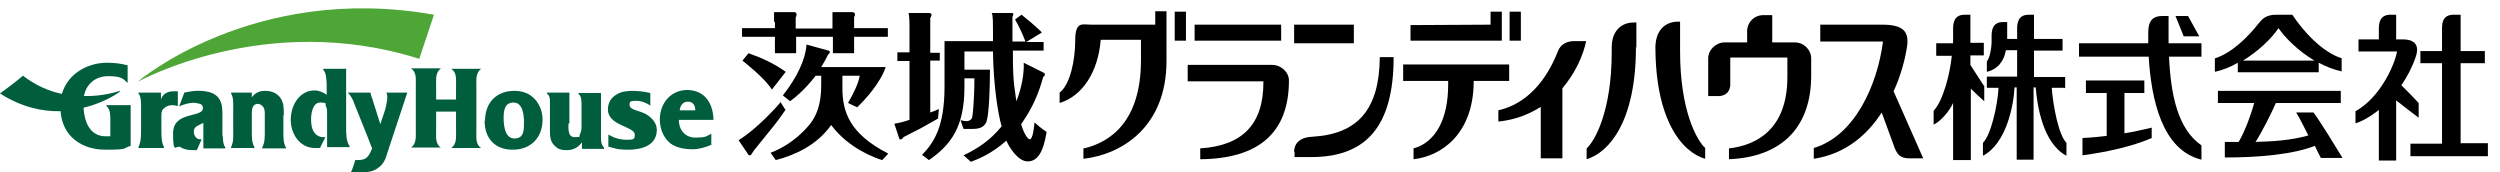
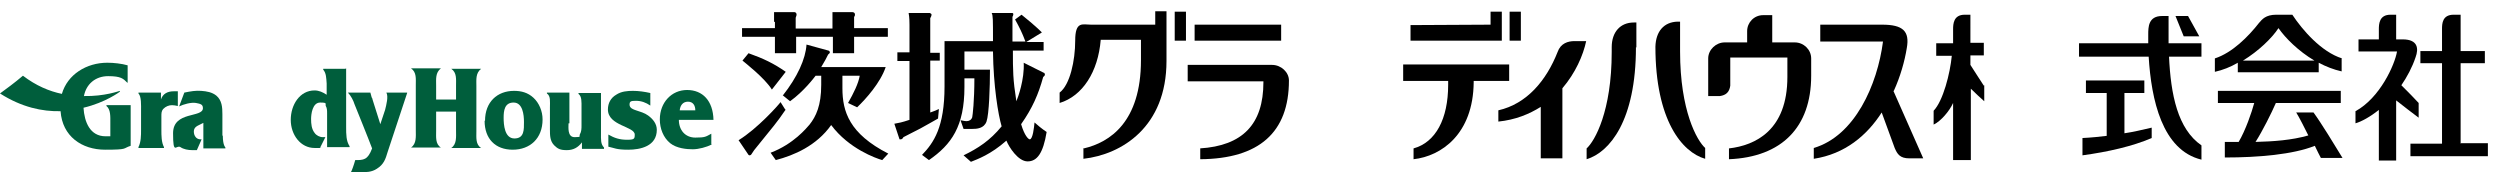
<svg xmlns="http://www.w3.org/2000/svg" id="_レイヤー_2" data-name=" レイヤー 2" version="1.1" viewBox="0 0 577.8 39.8">
  <defs>
    <style>
      .cls-1 {
        fill: #000;
      }

      .cls-1, .cls-2, .cls-3 {
        stroke-width: 0px;
      }

      .cls-2 {
        fill: #005e3c;
      }

      .cls-3 {
        fill: #4da635;
      }
    </style>
  </defs>
  <g id="_レイヤー_4" data-name=" レイヤー 4">
    <g>
      <g>
-         <path class="cls-1" d="M477.3,20.4v-2.6h-7.2v-6.1h6.6v-2.7h-6.6V3.4h-1.2c-2.6,0-2.7,2.1-2.7,3.4v2.2h-2.3v-3.9h-1c-2.4,0-2.6,2-2.6,3.2v1.5c0,.8-.3,3.5-1.1,4.4v2.4c2.6-.6,4-2.6,4.4-5h2.6v6.1h-7v2.6h2.7c-.2,4.1-1.8,11-3.6,12.7v3c5.5-2.9,7.1-11.8,7.3-15.8h.5v16.7h3.9v-16.7h.5c.3,4,1.6,12.9,7.1,15.8v-3c-1.8-1.7-3.1-8.6-3.4-12.7h2.9,0Z" />
        <path class="cls-1" d="M501.3,13.1h7.5v-3.1h-7.6c0-.9,0-6.3,0-6.3h-1.5c-3.2,0-3.2,2.6-3.2,4.3s0,1.3,0,2h-16v3.1h16.1c.6,9.9,3.1,21.6,12.2,23.8v-3.3c-5.5-3.8-7.1-11.7-7.5-20.6h0Z" />
        <path class="cls-1" d="M491,21.5h4.6v-2.9h-13.5v2.9h4.8v9.9c-1.7.2-3.5.4-5.6.5v4c5.9-.8,11.6-2.1,16-4v-2.4c-2.2.5-4.2,1-6.3,1.3v-9.3h0Z" />
        <path class="cls-1" d="M530.7,26c.7,1.1,2,3.7,2.8,5.3-3.8,1.1-8.1,1.4-12.2,1.5,1.6-2.5,3.7-6.7,4.7-9h15v-2.8h-28.4v2.8h8.4c-.6,2.2-2,6.3-3.6,9-1.1,0-2.1,0-3.2,0v3.6c7.8,0,15.8-.7,20.8-2.7.6,1.2,1.1,2.3,1.4,2.8h5c-1.7-2.8-5-8.2-6.7-10.5h-3.9s0,0,0,0Z" />
        <polygon class="cls-1" points="508.3 8.4 505.7 3.7 502.8 3.7 504.7 8.4 508.3 8.4" />
        <path class="cls-1" d="M409.6,3.5v6.3h5.2c2.1,0,3.8,1.7,3.8,3.7v4c0,11.9-6.8,18.8-19,19.3v-2.5c6.1-.7,13.5-4.2,13.5-16.5v-4.5h-13.2v6.5c-.2,1.5-1,2.2-2.4,2.4h-2.7v-8.7c0-2,1.8-3.7,3.8-3.7h5.2v-2.6c0-2,1.6-3.7,3.7-3.7h1.9Z" />
        <path class="cls-1" d="M388.3,5.1v6.8c0,13.7,3.9,20.6,5.8,22.3v2.5c-5.3-1.5-11.5-8.9-11.5-25.9.1-3.6,2-5.7,5.1-5.8h.6s0,0,0,0Z" />
        <path class="cls-1" d="M378.1,10.9c0,17-6.1,24.3-11.4,25.9v-2.5c1.9-1.7,5.8-8.6,5.8-22.3v-1.1c0-3.5,2-5.7,5.1-5.7h.6s0,5.8,0,5.8h0Z" />
-         <path class="cls-1" d="M299.1,35.1c0-2.1,1.5-3.4,4.2-3.5,10.6-.6,15.5-6.4,15.6-18.4h3.2c0,15.8-6.2,23.1-19,23.1h-3.9v-1.2h0Z" />
        <path class="cls-1" d="M250.5,34.3c6-1.4,13.2-6.1,13.2-20.4v-4.7h-9.3c-.6,7.4-4.2,13-9.5,14.6v-2.4c2.4-1.8,3.6-7.4,3.6-12s1.7-3.7,3.7-3.7h14.8v-3.1h2.6v11.5c0,15.2-10.3,21.6-19.2,22.6v-2.5h0Z" />
        <rect class="cls-1" x="271.5" y="2.7" width="2.6" height="6.7" />
        <rect class="cls-1" x="348.9" y="2.7" width="2.6" height="6.7" />
        <rect class="cls-1" x="276.1" y="5.7" width="20" height="3.7" />
-         <rect class="cls-1" x="299.1" y="5.7" width="13.8" height="4.3" />
        <path class="cls-1" d="M277.3,34.3c9.9-.6,14.7-5.6,14.7-15.3v-.2h-17.5v-3.8h19.5c2.1,0,3.9,1.7,3.9,3.6,0,12-6.9,18.1-20.5,18.2v-2.5h0Z" />
        <polygon class="cls-1" points="326 9.4 326 5.8 344.5 5.7 344.5 2.7 347.1 2.7 347.1 9.4 326 9.4" />
        <path class="cls-1" d="M340.6,18.7v.3c-.1,12-7.5,17.1-13.9,17.8v-2.5c5.1-1.4,8-6.8,8-14.7v-.9h-10.4v-3.8h24.5v3.8h-8.2s0,0,0,0Z" />
        <path class="cls-1" d="M366.6,9.5h-2.7c-1.5,0-3.2.5-3.9,2.5-2.6,6.6-7.1,12-13.7,13.5v2.6c3.9-.4,7.1-1.7,9.8-3.4v11.9h5v-16.2c3-3.5,4.8-7.6,5.5-10.9Z" />
        <path class="cls-1" d="M437.7,21c1.5-3.3,2.5-6.8,3-9.9.7-3.9-.9-5.4-5.7-5.4h-14.3v3.9h14.5c-1.3,10-6.5,21.8-16,24.6v2.5c7.2-1.1,12.3-5.4,15.7-10.7,1.1,3,3,8.2,3,8.2.6,1.4,1.2,2.4,3.4,2.4h3.2s-6.9-15.6-6.9-15.6Z" />
        <path class="cls-1" d="M458.5,19.8c-.7-1-2.1-3.3-3.1-4.8v-2.2h3.1v-2.9h-3.1V3.4h-1.3c-2.6,0-2.7,2.1-2.7,3.4v3.2h-3.9v2.9h3.6c-.4,4.1-2,10.4-4.2,12.7v3.2c1.7-.8,3.7-3.2,4.5-5v13.2h4.1v-16.5c.9.9,2.3,2.2,3.1,2.9,0,0,0-3.7,0-3.7Z" />
        <path class="cls-1" d="M541.3,13.5c-4.8-1.5-9.2-6.6-11.5-10.1h-3.7c-2.5,0-3.3,1.1-4,1.9-2.5,3.2-6.2,6.9-10.2,8.2v3.1c1.8-.4,3.6-1.1,5.3-2.1v2.2h18.7v-2.2c1.7.9,3.5,1.6,5.3,2v-3.1h0ZM518.4,14c3.6-2.2,6.7-5.2,8.2-7.5,1.6,2.3,4.6,5.3,8.3,7.5h-16.5Z" />
        <g>
          <path class="cls-1" d="M568.7,33.2V14.6h5.6v-2.8h-5.6V3.4h-1.6c-2.6,0-2.7,2-2.7,3.3v5.1h-5v2.8h5v18.6h-7.3v2.9h17.9v-3h-6.2,0Z" />
          <path class="cls-1" d="M559,27.1v-3.3c-.7-.8-2.6-2.7-4-4.1,1.3-1.9,2.5-4.1,3.3-6.5.7-1.9.6-4.1-3-4.1h-1.5V3.4h-1.3c-2.6,0-2.7,2.1-2.7,3.4v2.3h-4.7v2.8h8.9c-.5,3-3.9,10.7-9.6,13.8v2.8c1.4-.4,3.4-1.5,5.4-3.1v11.7h4v-13.9c1.6,1.3,3.9,3,5.2,4h0Z" />
        </g>
      </g>
      <g>
-         <path class="cls-3" d="M31.8,18.9h0c0,.1,29.5-16.6,65.1-5.3l3.4-10.2C58.5-4,31.8,18.9,31.8,18.9Z" />
        <g>
          <path class="cls-2" d="M24.6,24.5c1,.8.9,2.5.9,3.8v3.2c-.4,0-.7,0-1.1,0-3.6,0-4.9-3.3-5.1-6.6,5.1-1.2,8.4-3.7,8.4-3.7v-.2c-.1,0-3.5,1.3-8.3,1.2.5-2.7,2.6-4.6,5.6-4.6s3.5.6,4.4,1.5h.1v-4c-1.4-.4-3.2-.6-4.7-.6-4.8,0-9.2,2.7-10.5,7.2-2.9-.6-6-1.9-9-4.2C3.3,19.2,1.5,20.5,0,21.6c5,3.2,9.8,4.2,14,4.1.4,5.8,4.9,8.9,10.3,8.9s4-.3,5.9-.9v-9.4h-5.6v.2h0Z" />
          <path class="cls-2" d="M39.7,24.3c.5,0,.9.1,1.4.2v-3.4h-1c-1.4,0-2.5.6-2.9,1.9v-1.6h-5.2v.2c.7.7.6,2.7.6,4v4.4c0,1.3,0,2.8-.6,4v.2h5.9v-.2c-.6-1.1-.6-2.7-.6-4v-3.1c0-.7,0-1.2.4-1.7.6-.6,1.3-.9,2.1-.9h0Z" />
-           <path class="cls-2" d="M65.6,26.5c0-1.5,0-2.7-.8-3.9-.9-1.2-2.2-1.6-3.5-1.6-1.3,0-2.3.4-3.1,1.5v-1.1h-4.8v.2c.6.9.5,2.4.5,3.7v5.1c0,1.3.1,2.4-.5,3.6v.2h5.4v-.2c-.6-1-.6-2.3-.6-3.6v-3.9c0-.6,0-1.4.3-1.9.2-.4.7-.6,1.1-.6s1,.3,1.3.8c.3.5.3,1.1.3,1.8v3.9c0,1.3,0,2.5-.6,3.6v.2h5.5v-.2c-.6-.9-.6-2.3-.6-3.6v-3.8h0Z" />
          <path class="cls-2" d="M79.8,15.9h-5.1v.2c.7.8.7,1.9.8,3.2v2.6c-.9-.6-1.8-1-2.8-1-3.4,0-5.5,3.3-5.5,6.8s2.3,6.5,5.5,6.5.7,0,1.3-.1l1.2-2.4h-.6c-.7,0-1.5-.4-1.9-1-.7-.9-.8-2.1-.8-3.2s.3-3.8,2.1-3.8,1.1.3,1.3.8c.3.5.3,1.1.3,1.7v7.8h5.2v-.2c-.8-1.2-.8-2.8-.8-4.4v-13.6Z" />
          <path class="cls-2" d="M51.4,31.3c0-2.1,0-4.7,0-4.7h0v-.2c0-1.6-.1-3.2-1.4-4.3-1-.8-2.2-1-3.5-1.1-1.3-.1-2.4.1-3.9.4l-1.2,3.2c1-.5,2.8-1,3.9-.8,1,.2,1.6.3,1.6,1.2,0,2.3-6.9.6-6.9,5.8s.7,2.6,1.7,3.2c.7.5,1.8.7,2.7.7h1.1c0,0,1.1-2.5,1.1-2.5,0,0-.1,0-.3,0-.9,0-1.5-.8-1.5-1.8s.8-1.3,1.4-1.6l.8-.4v5.9h5.1v-.2s-.6-.5-.6-2.7h0Z" />
          <path class="cls-2" d="M94.3,21.4h-5c.5.9,0,2.8-.3,4l-1.1,3.3-1.8-5.7c0-.2-.1-.3-.2-.5-.1-.4-.2-.7-.3-1.1h-5.2c.7.7,1.3,1.9,1.5,2.6,0,0,3.6,8.9,4.1,10.3-1,2.7-2,2.7-3.9,2.7-.3,1.1-.8,2.5-1,2.8h2.4c1.1,0,2.4,0,3.6-.8,1.6-1,2-2.2,2.5-3.9l4.5-13.6h0c0-.1,0-.1,0-.1Z" />
        </g>
        <path class="cls-2" d="M100.8,30.2c0,1.5-.2,3.1,1.1,3.9h0c0,0-6.9,0-6.9,0h0c1.3-.9,1.1-2.6,1.1-4v-10.4c0-1.5.2-3-1.1-3.9h0c0,0,6.9,0,6.9,0h0c-1.3,1-1.1,2.5-1.1,4v3.2h4.6v-3.2c0-1.5.2-3-1.1-3.9h0c0,0,6.9,0,6.9,0h0c-1.3,1-1.1,2.5-1.1,4v10.4c0,1.5-.2,3.1,1.1,3.9h0c0,0-6.9,0-6.9,0h0c1.3-.9,1.1-2.6,1.1-4v-4.4h-4.6v4.4h0Z" />
        <path class="cls-2" d="M112.1,27.9c0-4.3,2.8-6.9,6.7-6.9,1.7,0,3.2.4,4.5,1.6,1.3,1.2,2.1,3.1,2.1,5,0,4.4-2.9,7-6.9,7s-6.5-2.5-6.5-6.7h0ZM121.1,28.2c0-1.7-.3-4.5-2.4-4.5s-2.3,1.9-2.3,3.5.2,4.8,2.5,4.8,2.2-2.1,2.2-3.8h0Z" />
        <path class="cls-2" d="M131.4,28.5c0,.9-.3,3.2,1.4,3.2s1-.2,1.2-.6c.4-.7.4-1.4.4-2.1v-4.1c0-1.3.1-2.6-.7-3.2v-.2h5.2v9.4c0,1.3-.1,2.4.7,3.2v.3h-5.1v-1.5c-.9,1.2-2,1.8-3.5,1.8s-2.1-.3-2.9-1.1c-1-1-1-2.3-1-3.7v-5.1c0-1.3.2-2.6-.7-3.2v-.2h5.2v7.1h0Z" />
        <path class="cls-2" d="M140.6,31.1c1.4.8,2.6,1.2,4.3,1.2s1.8-.2,1.8-1.2c0-1.9-6.2-2-6.2-5.8,0-1.5.7-2.7,1.9-3.4,1.2-.8,2.6-.9,3.9-.9s2.7.2,4,.5v2.9c-1-.7-2.1-1.1-3.3-1.1s-1.5.1-1.5.9.9,1.1,1.5,1.3c.9.3,2,.6,2.8,1.2,1.1.8,2,1.9,2,3.3,0,3.8-3.8,4.6-6.6,4.6s-3.2-.4-4.6-.7v-2.8h0Z" />
        <path class="cls-2" d="M164.5,33.4c-1.2.6-3,1.1-4.4,1.1s-3.7-.2-5.2-1.4c-1.6-1.3-2.4-3.4-2.4-5.5,0-3.9,2.7-6.8,6.3-6.8s6,2.5,6.1,6.9h-8c0,2.4,1.5,4.1,3.8,4.1s2.4-.2,3.7-.9v2.4h0ZM160.7,25.5c0-1.1-.5-2-1.7-2s-1.8.9-1.9,2h3.6Z" />
      </g>
      <g>
        <path class="cls-1" d="M181.6,25.3c-2.1,3.1-2.7,3.7-7.3,9.4-.1.1-.5.8-.6.9-.1.2-.3.3-.4.3s-.2,0-.3-.1l-2.3-3.4c4.3-2.6,9.3-8.2,9.7-8.8l1.2,1.9ZM178.9,5.1c0-.7,0-.9,0-2.3h4.7c.3,0,.5.3.5.5s0,.3-.2.8v2.5h8.5v-1.5c0-.8,0-1.2,0-2.3h4.6c.4,0,.6.3.6.5s0,.4-.2.6v2.6h7.8v2h-7.8v3.8h-4.9v-3.8h-8.5v3.8h-4.9v-3.8h-7.6v-2h7.6v-1.5ZM173,12.3c3.4,1.2,5.9,2.4,8.6,4.3l-3.2,4.1c-1.7-2.7-6.1-6.1-6.8-6.7l1.4-1.7ZM180.9,22.1c3.4-4.3,5.3-8.5,5.5-11.8l5.1,1.4c.1,0,.3.2.3.4s-.3.4-.4.5c-.4.8-.8,1.6-1.6,2.9h14.9c-1.2,3.6-4.6,7.4-6.6,9.3l-2.1-1c1.3-2.3,2.4-4.5,2.7-6.3h-4v2.9c0,5.4,1.6,10.5,10.6,15.1l-1.4,1.5c-1.4-.4-7.7-2.6-11.8-8.1-3.4,4.8-8.6,7-12.8,8.1l-1.2-1.7c5.3-2,8.3-5.7,9-6.5,1.5-1.9,2.7-4.4,2.7-9.2v-2.1h-1.3c-.3.4-2.7,3.6-5.9,5.9l-1.6-1.3Z" />
        <path class="cls-1" d="M217.2,12v2h-2.2v12c.6-.2,1.1-.4,2-.8l-.2,2.2c-.8.5-2.9,1.6-4.1,2.3-1.3.7-3,1.5-3.9,2-.1.2-.3.5-.6.5s-.3,0-.3,0l-1.2-3.6c1.1-.2,1.7-.3,3.5-.9v-13.6h-2.8v-2h2.8v-6.4c0-.4,0-1.7-.2-2.7h4.9c.2.1.4.2.4.4s-.2.7-.3.8v8h2.2ZM222.9,11.5v4.6h5.9c0,4-.2,10.3-.8,12-.6,1.6-2.2,1.7-3.4,1.7h-1.9l-.7-2c.3,0,.8.2,1.4.2s1.1-.3,1.3-.9c.1-.5.5-3.7.5-9h-2.3v2c0,9.1-3,13.3-8.2,16.9l-1.6-1.2c2.7-2.8,5.2-6.4,5.2-15.8v-10.5h11.2c0-5.2,0-5.8-.3-6.5h4.7c.2,0,.3.1.3.3s-.1.4-.2.6v5.7h3c-.8-2.1-1.3-3.1-2.4-5.1l1.5-1.1c3.1,2.5,4.1,3.5,4.7,4.1l-3.6,2.2h4v2h-7.1c0,4.6,0,6.6.8,11.7.4-.9,1.9-5.1,1.7-8.9l4.6,2.3c.2,0,.3.3.3.4,0,.3-.2.4-.4.6-1.1,4-2.5,7.2-5.1,10.9.8,2.7,1.7,3.5,2,3.5.7,0,1-2.8,1.1-3.9.8.7,1.6,1.4,2.8,2.2-.8,4.9-2.2,6.8-4.4,6.8s-4.3-3.3-4.9-4.8c-3.6,3.2-6.7,4.3-8.2,4.9l-1.7-1.5c3.3-1.6,6.1-3.4,8.8-6.7-.8-2.7-1.9-9.3-2-17.3h-6.6Z" />
      </g>
    </g>
  </g>
</svg>